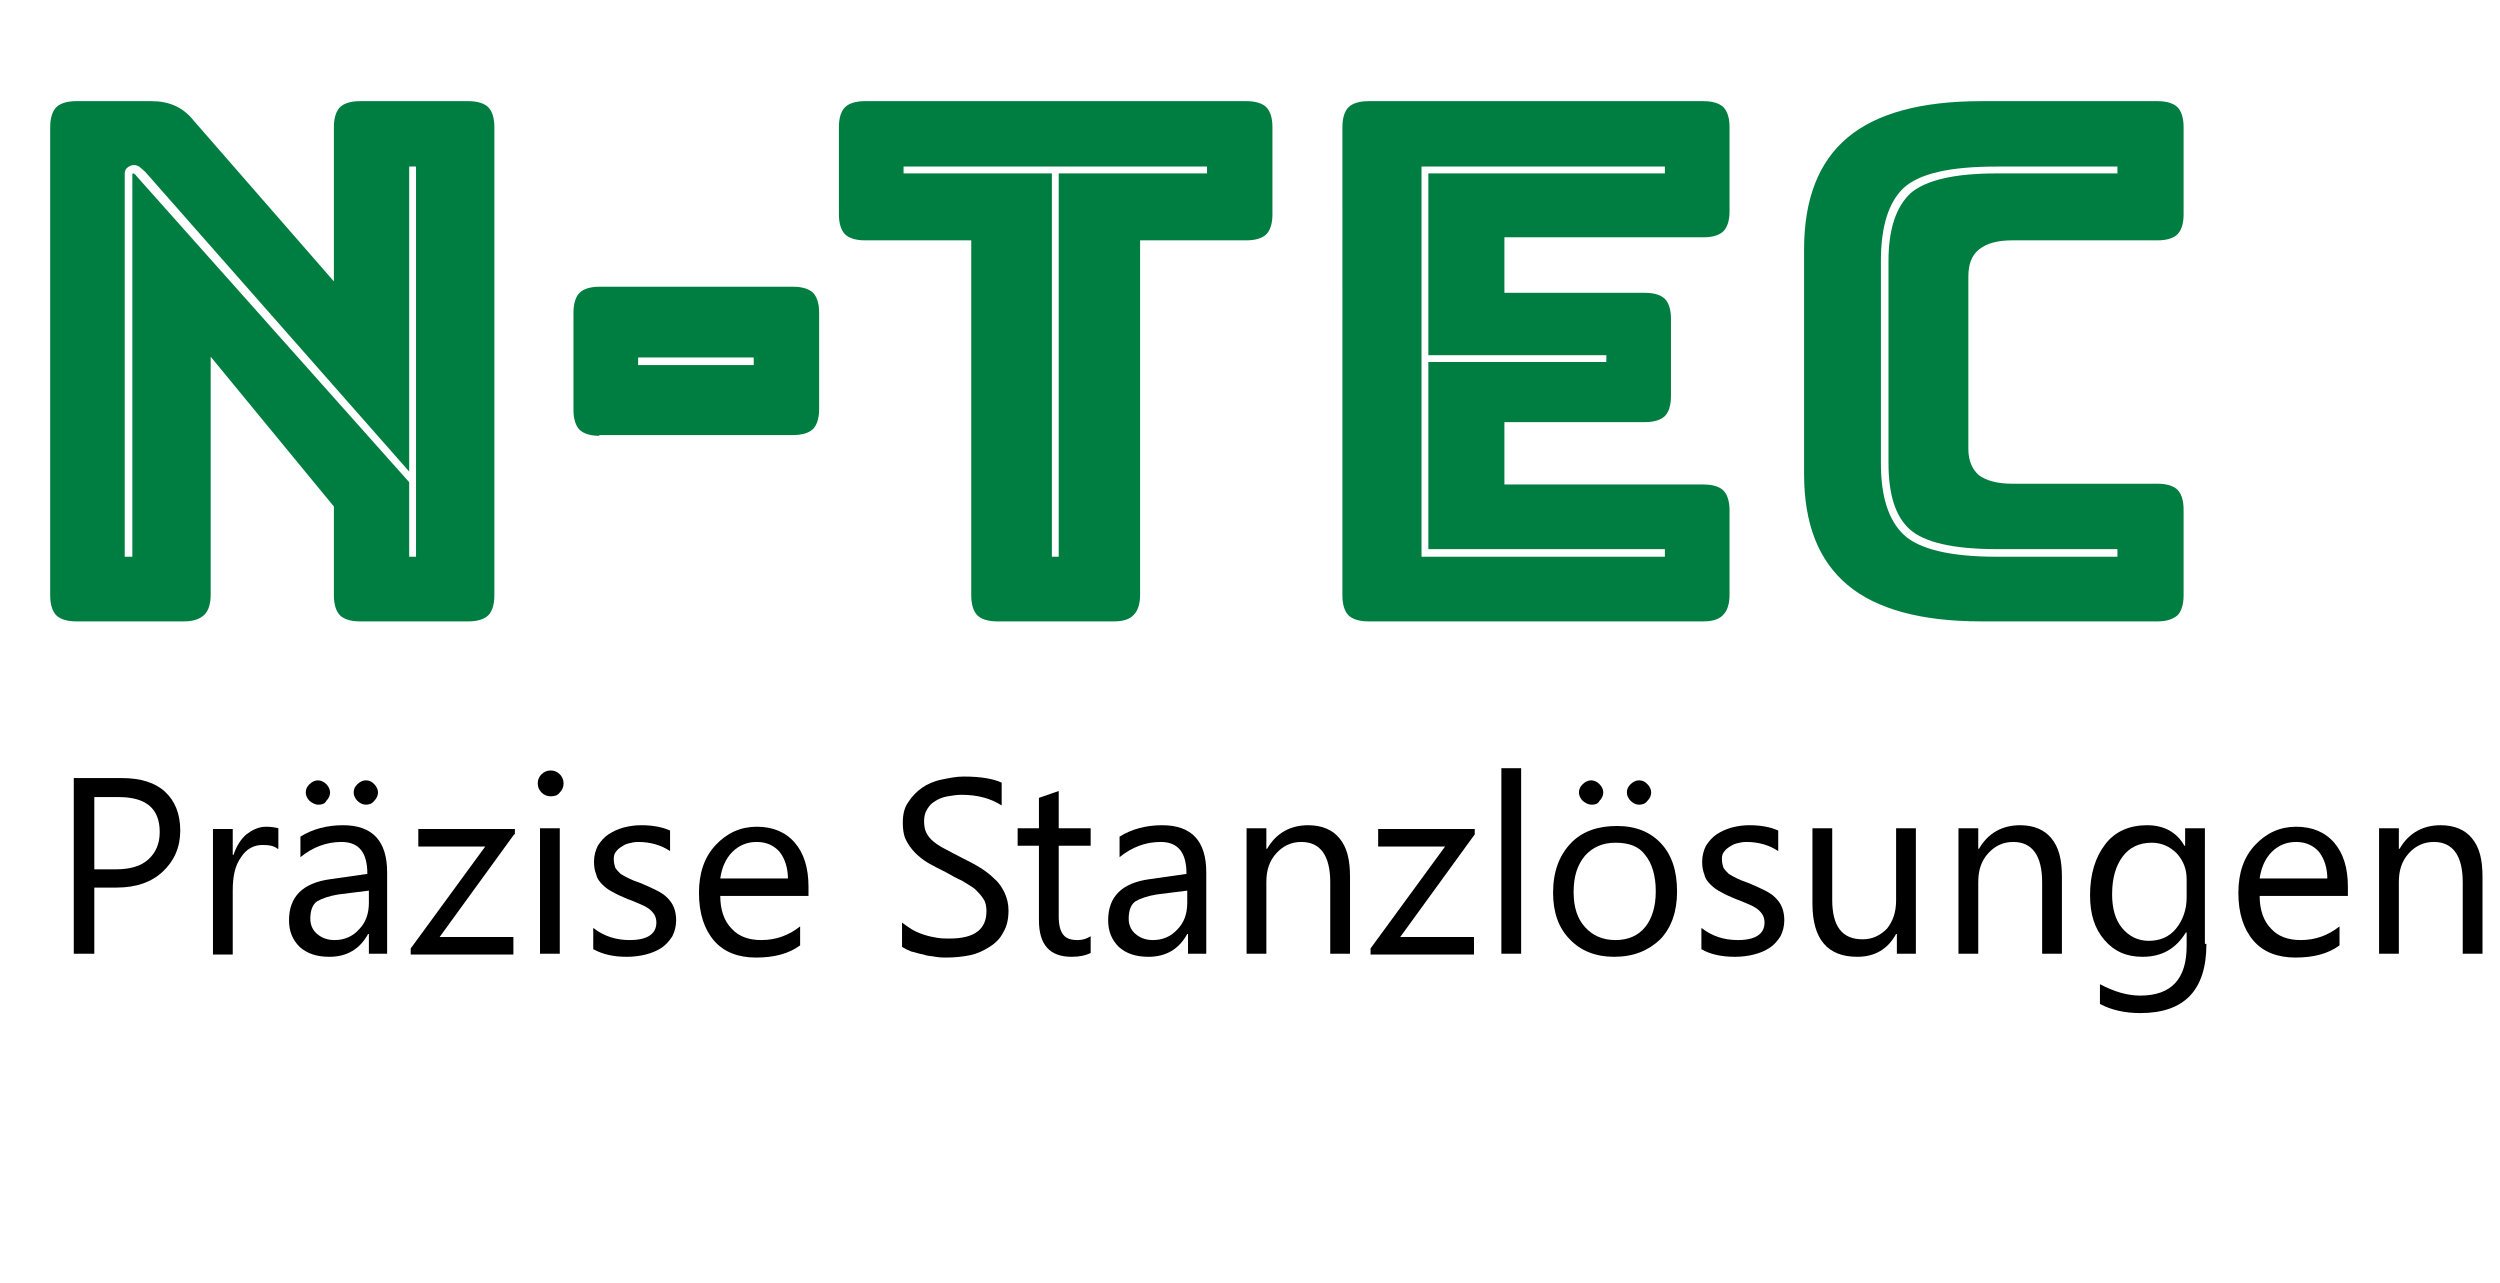
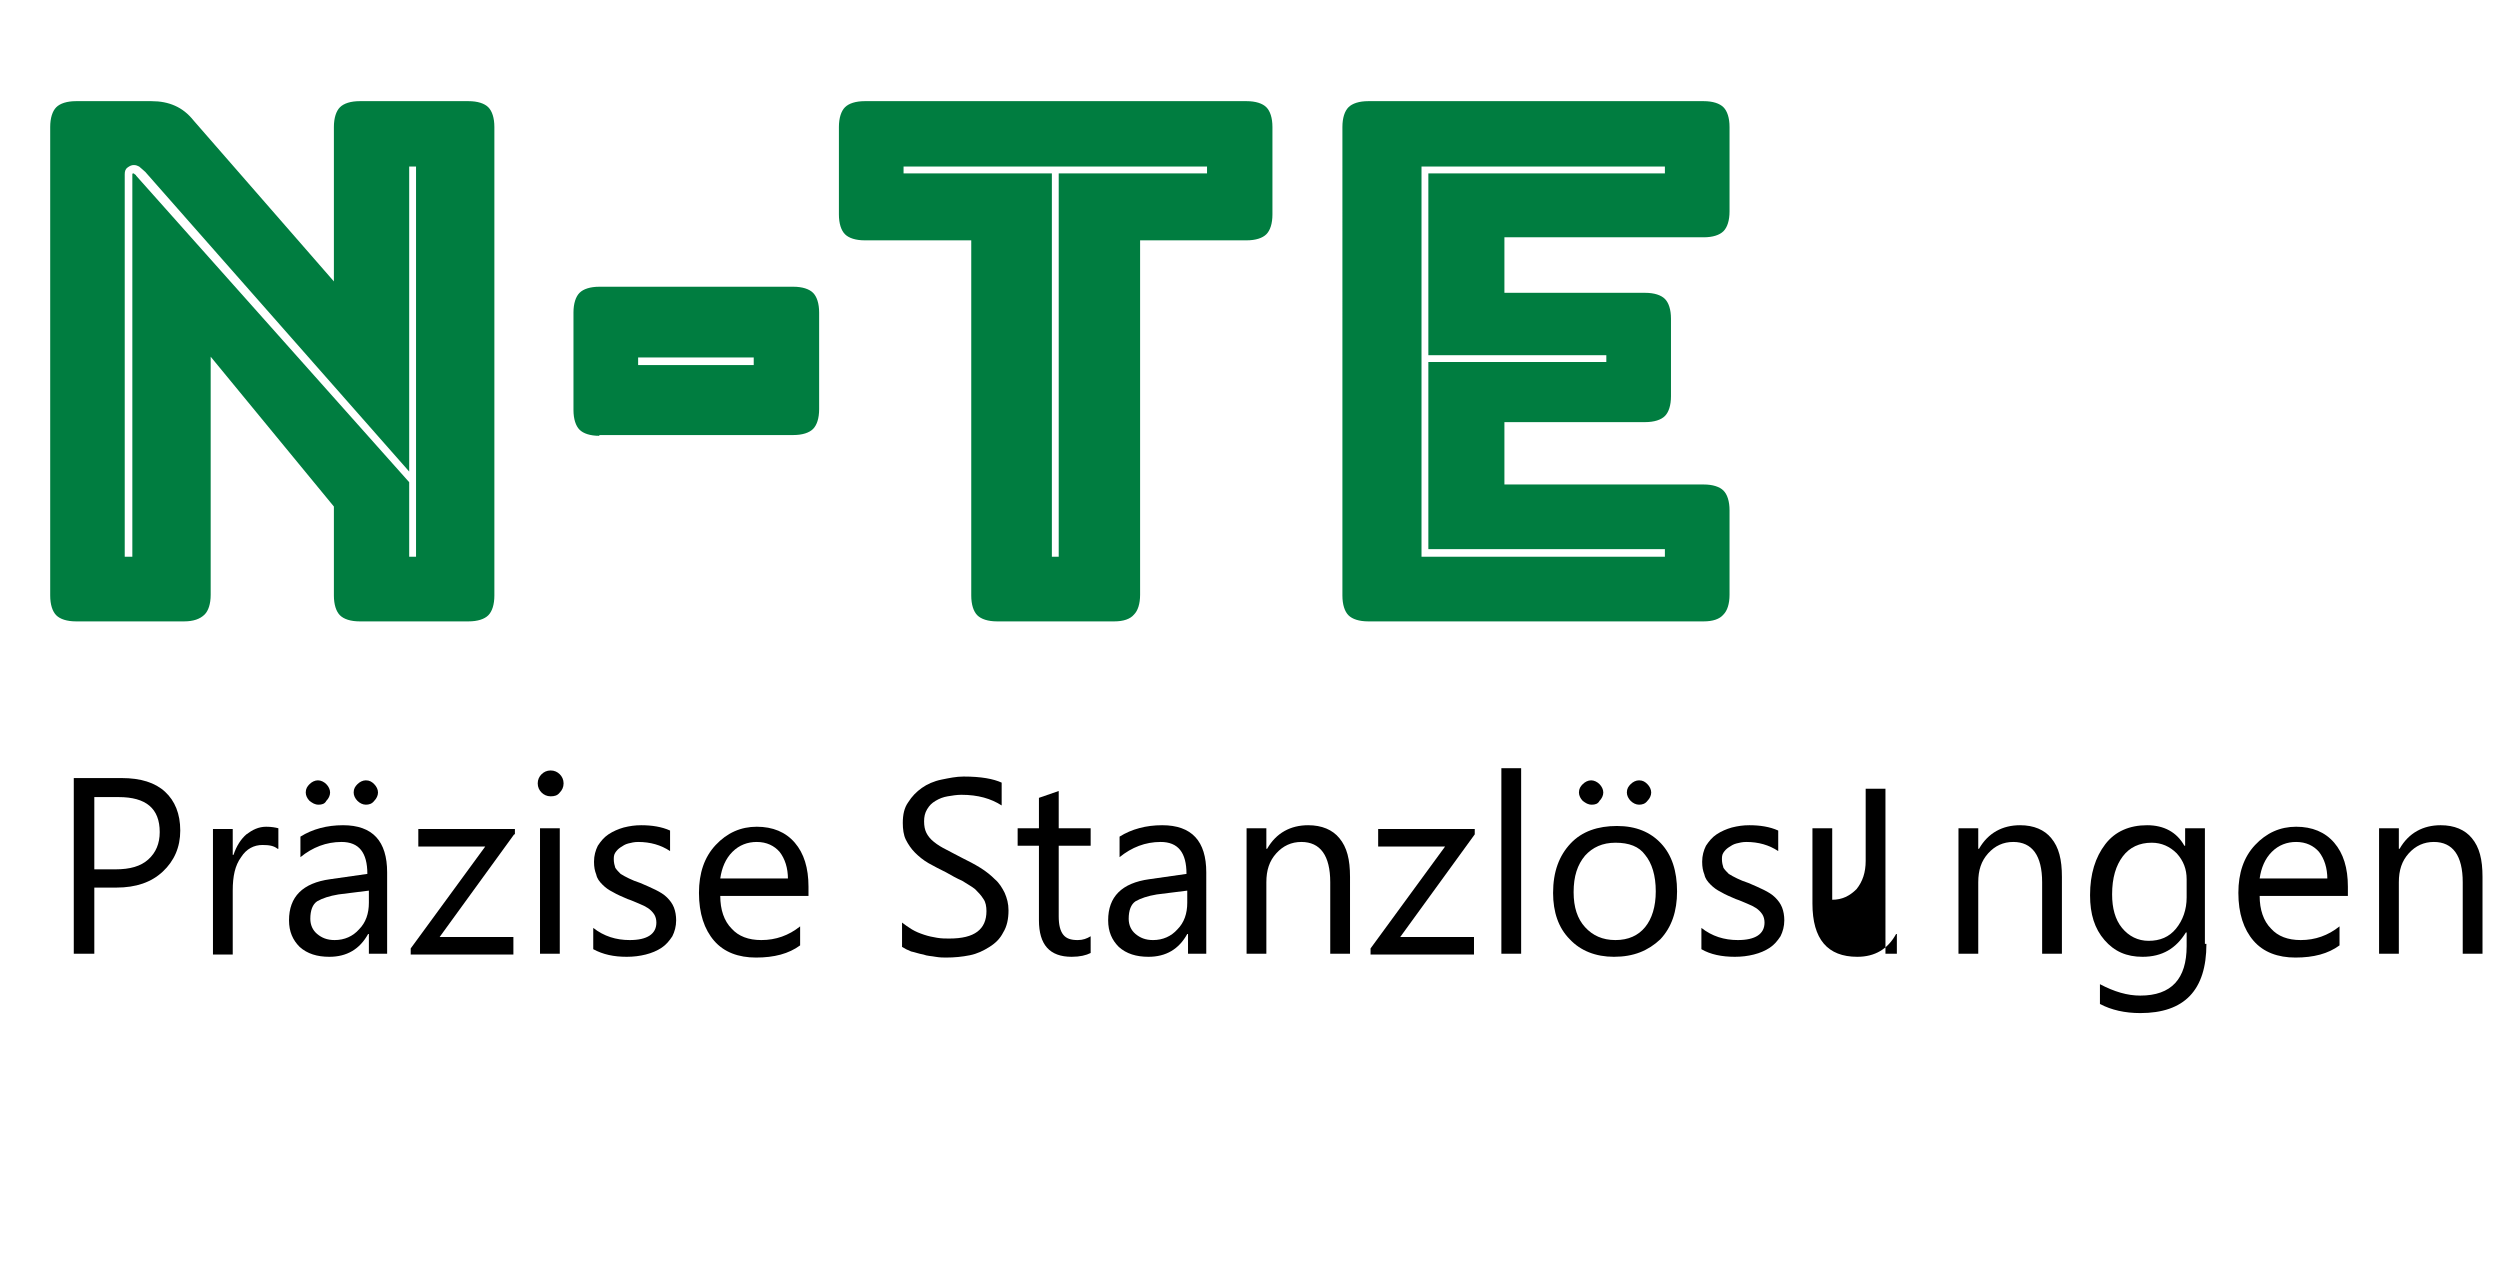
<svg xmlns="http://www.w3.org/2000/svg" version="1.1" id="Ebene_1" x="0px" y="0px" viewBox="0 0 328.7 168.7" style="enable-background:new 0 0 328.7 168.7;" xml:space="preserve">
  <style type="text/css">
	.st0{enable-background:new    ;}
	.st1{fill:#007D40;}
</style>
  <g id="Gruppe_35" transform="translate(-268 -54)">
    <g class="st0">
      <path class="st1" d="M292.2,135.7H278c-1.2,0-2.1-0.3-2.6-0.8c-0.5-0.5-0.8-1.4-0.8-2.6V70.7c0-1.2,0.3-2.1,0.8-2.6    c0.5-0.5,1.4-0.8,2.6-0.8h9.9c1.2,0,2.2,0.2,3.1,0.6s1.7,1,2.5,2L311.9,91V70.7c0-1.2,0.3-2.1,0.8-2.6c0.5-0.5,1.4-0.8,2.6-0.8    h14.3c1.2,0,2.1,0.3,2.6,0.8c0.5,0.5,0.8,1.4,0.8,2.6v61.6c0,1.2-0.3,2.1-0.8,2.6c-0.5,0.5-1.4,0.8-2.6,0.8h-14.3    c-1.2,0-2.1-0.3-2.6-0.8c-0.5-0.5-0.8-1.4-0.8-2.6v-11.7l-16.2-19.7v31.3c0,1.2-0.3,2.1-0.8,2.6    C294.3,135.4,293.4,135.7,292.2,135.7z M287.1,76.6c-0.3-0.3-0.6-0.5-0.8-0.7c-0.2-0.1-0.4-0.2-0.7-0.2c-0.3,0-0.5,0.1-0.8,0.3    c-0.3,0.2-0.4,0.5-0.4,0.9v50.3h1V77.1c0-0.1,0-0.1,0-0.2c0-0.1,0.1-0.1,0.1-0.1c0.1,0,0.1,0,0.2,0.1c0.1,0.1,0.2,0.1,0.2,0.2    l35.9,40.3v9.8h0.9V75.9h-0.9v40.1L287.1,76.6z" />
      <path class="st1" d="M346.8,111.3c-1.2,0-2.1-0.3-2.6-0.8c-0.5-0.5-0.8-1.4-0.8-2.6V95.1c0-1.2,0.3-2.1,0.8-2.6    c0.5-0.5,1.4-0.8,2.6-0.8h25.5c1.2,0,2.1,0.3,2.6,0.8c0.5,0.5,0.8,1.4,0.8,2.6v12.7c0,1.2-0.3,2.1-0.8,2.6    c-0.5,0.5-1.4,0.8-2.6,0.8H346.8z M367.1,101h-15.2v1h15.2V101z" />
      <path class="st1" d="M414.5,135.7h-15.4c-1.2,0-2.1-0.3-2.6-0.8c-0.5-0.5-0.8-1.4-0.8-2.6V85.6h-14c-1.2,0-2.1-0.3-2.6-0.8    c-0.5-0.5-0.8-1.4-0.8-2.6V70.7c0-1.2,0.3-2.1,0.8-2.6c0.5-0.5,1.4-0.8,2.6-0.8h50.2c1.2,0,2.1,0.3,2.6,0.8    c0.5,0.5,0.8,1.4,0.8,2.6v11.5c0,1.2-0.3,2.1-0.8,2.6c-0.5,0.5-1.4,0.8-2.6,0.8h-14v46.6c0,1.2-0.3,2.1-0.8,2.6    C416.6,135.4,415.7,135.7,414.5,135.7z M406.3,127.2h0.9V76.8h19.5v-0.9h-39.9v0.9h19.5V127.2z" />
      <path class="st1" d="M492,135.7h-44.1c-1.2,0-2.1-0.3-2.6-0.8c-0.5-0.5-0.8-1.4-0.8-2.6V70.7c0-1.2,0.3-2.1,0.8-2.6    c0.5-0.5,1.4-0.8,2.6-0.8H492c1.2,0,2.1,0.3,2.6,0.8c0.5,0.5,0.8,1.4,0.8,2.6v11.1c0,1.2-0.3,2.1-0.8,2.6    c-0.5,0.5-1.4,0.8-2.6,0.8h-26.2v7.3h18.5c1.2,0,2.1,0.3,2.6,0.8c0.5,0.5,0.8,1.4,0.8,2.6v10.2c0,1.2-0.3,2.1-0.8,2.6    c-0.5,0.5-1.4,0.8-2.6,0.8h-18.5v8.2H492c1.2,0,2.1,0.3,2.6,0.8c0.5,0.5,0.8,1.4,0.8,2.6v11.1c0,1.2-0.3,2.1-0.8,2.6    C494.1,135.4,493.2,135.7,492,135.7z M486.9,126.2h-31.1v-24.6h23.4v-0.9h-23.4V76.8h31.1v-0.9h-32v51.3h32V126.2z" />
-       <path class="st1" d="M551.7,135.7h-23.2c-7.9,0-13.8-1.6-17.6-4.8c-3.8-3.2-5.7-8-5.7-14.6V86.8c0-6.6,1.9-11.5,5.7-14.7    c3.8-3.2,9.7-4.8,17.6-4.8h23.2c1.2,0,2.1,0.3,2.6,0.8c0.5,0.5,0.8,1.4,0.8,2.6v11.5c0,1.2-0.3,2.1-0.8,2.6    c-0.5,0.5-1.4,0.8-2.6,0.8h-19.1c-2,0-3.4,0.4-4.4,1.2c-1,0.8-1.4,2-1.4,3.6V113c0,1.6,0.5,2.7,1.4,3.5c1,0.7,2.4,1.1,4.4,1.1    h19.1c1.2,0,2.1,0.3,2.6,0.8c0.5,0.5,0.8,1.4,0.8,2.6v11.3c0,1.2-0.3,2.1-0.8,2.6C553.7,135.4,552.9,135.7,551.7,135.7z     M546.4,126.2h-15.9c-5.7,0-9.5-0.9-11.4-2.6c-1.9-1.7-2.8-4.6-2.8-8.7V88.3c0-4.2,1-7.1,2.9-8.9c2-1.7,5.7-2.6,11.3-2.6h15.9    v-0.9h-15.9c-6.1,0-10.1,0.9-12.2,2.8c-2,1.9-3,5.1-3,9.6v26.6c0,4.4,1,7.5,3,9.4c2,1.9,6.1,2.9,12.2,2.9h15.9V126.2z" />
    </g>
    <g class="st0">
      <path d="M280.4,170.7v8.7h-2.7v-23.1h6.3c2.5,0,4.4,0.6,5.7,1.8s2,2.9,2,5.1s-0.8,4-2.3,5.4s-3.5,2.1-6.1,2.1H280.4z M280.4,158.8    v9.5h2.8c1.9,0,3.3-0.4,4.3-1.3c1-0.9,1.5-2.1,1.5-3.6c0-3.1-1.8-4.6-5.4-4.6H280.4z" />
      <path d="M304.5,165.6c-0.5-0.4-1.1-0.5-2-0.5c-1.1,0-2.1,0.5-2.8,1.6c-0.8,1.1-1.1,2.5-1.1,4.4v8.4h-2.6v-16.5h2.6v3.4h0.1    c0.4-1.2,1-2.1,1.7-2.7c0.8-0.6,1.6-1,2.6-1c0.7,0,1.2,0.1,1.6,0.2V165.6z" />
      <path d="M319.1,179.4h-2.6v-2.6h-0.1c-1.1,2-2.8,3-5.1,3c-1.6,0-2.9-0.4-3.9-1.3c-0.9-0.9-1.4-2-1.4-3.5c0-3.1,1.8-4.9,5.4-5.4    l4.9-0.7c0-2.8-1.1-4.2-3.4-4.2c-2,0-3.8,0.7-5.4,2v-2.7c1.6-1,3.5-1.5,5.6-1.5c3.9,0,5.8,2.1,5.8,6.2V179.4z M309.9,159.8    c-0.5,0-0.8-0.2-1.2-0.5c-0.3-0.3-0.5-0.7-0.5-1.1c0-0.5,0.2-0.8,0.5-1.1c0.3-0.3,0.7-0.5,1.1-0.5s0.8,0.2,1.1,0.5    c0.3,0.3,0.5,0.7,0.5,1.1s-0.2,0.8-0.5,1.1C310.7,159.7,310.3,159.8,309.9,159.8z M316.5,171.1l-4,0.5c-1.2,0.2-2.1,0.5-2.8,0.9    c-0.6,0.4-0.9,1.2-0.9,2.3c0,0.8,0.3,1.5,0.9,2c0.6,0.5,1.3,0.8,2.3,0.8c1.3,0,2.4-0.5,3.2-1.4c0.9-0.9,1.3-2.1,1.3-3.5V171.1z     M316.1,159.8c-0.4,0-0.8-0.2-1.1-0.5s-0.5-0.7-0.5-1.1c0-0.5,0.2-0.8,0.5-1.1c0.3-0.3,0.7-0.5,1.1-0.5c0.5,0,0.8,0.2,1.1,0.5    c0.3,0.3,0.5,0.7,0.5,1.1s-0.2,0.8-0.5,1.1C316.9,159.7,316.5,159.8,316.1,159.8z" />
      <path d="M335.6,163.7l-9.8,13.5h9.7v2.3H322v-0.8l9.8-13.4h-8.8v-2.3h12.7V163.7z" />
      <path d="M340.4,158.7c-0.5,0-0.9-0.2-1.2-0.5s-0.5-0.7-0.5-1.2s0.2-0.9,0.5-1.2c0.3-0.3,0.7-0.5,1.2-0.5c0.5,0,0.9,0.2,1.2,0.5    c0.3,0.3,0.5,0.7,0.5,1.2c0,0.5-0.2,0.9-0.5,1.2C341.3,158.6,340.9,158.7,340.4,158.7z M341.7,179.4H339v-16.5h2.6V179.4z" />
      <path d="M346,178.8V176c1.4,1.1,3,1.6,4.8,1.6c2.3,0,3.5-0.8,3.5-2.3c0-0.4-0.1-0.8-0.3-1.1c-0.2-0.3-0.5-0.6-0.8-0.8    c-0.3-0.2-0.7-0.4-1.2-0.6c-0.5-0.2-0.9-0.4-1.5-0.6c-0.7-0.3-1.4-0.6-1.9-0.9c-0.6-0.3-1-0.6-1.4-1c-0.4-0.4-0.7-0.8-0.8-1.3    c-0.2-0.5-0.3-1-0.3-1.7c0-0.8,0.2-1.5,0.5-2.1c0.4-0.6,0.8-1.1,1.4-1.5c0.6-0.4,1.3-0.7,2-0.9c0.8-0.2,1.5-0.3,2.3-0.3    c1.4,0,2.7,0.2,3.8,0.7v2.7c-1.2-0.8-2.6-1.2-4.2-1.2c-0.5,0-0.9,0.1-1.3,0.2c-0.4,0.1-0.7,0.3-1,0.5c-0.3,0.2-0.5,0.4-0.7,0.7    c-0.2,0.3-0.2,0.6-0.2,0.9c0,0.4,0.1,0.8,0.2,1.1c0.2,0.3,0.4,0.5,0.7,0.8c0.3,0.2,0.7,0.4,1.1,0.6s0.9,0.4,1.5,0.6    c0.7,0.3,1.4,0.6,2,0.9c0.6,0.3,1.1,0.6,1.5,1c0.4,0.4,0.7,0.8,0.9,1.3c0.2,0.5,0.3,1.1,0.3,1.7c0,0.8-0.2,1.5-0.5,2.1    c-0.4,0.6-0.8,1.1-1.4,1.5s-1.3,0.7-2.1,0.9s-1.6,0.3-2.5,0.3C348.7,179.8,347.3,179.5,346,178.8z" />
      <path d="M374.3,171.8h-11.6c0,1.8,0.5,3.3,1.5,4.3c0.9,1,2.2,1.5,3.9,1.5c1.9,0,3.6-0.6,5.1-1.8v2.5c-1.5,1.1-3.4,1.6-5.8,1.6    c-2.3,0-4.2-0.7-5.5-2.2c-1.3-1.5-2-3.6-2-6.3c0-2.6,0.7-4.7,2.2-6.3c1.5-1.6,3.3-2.4,5.4-2.4s3.8,0.7,5,2.1s1.8,3.3,1.8,5.8    V171.8z M371.6,169.6c0-1.5-0.4-2.7-1.1-3.6c-0.7-0.8-1.7-1.3-3-1.3c-1.2,0-2.3,0.4-3.2,1.3c-0.9,0.9-1.4,2.1-1.6,3.5H371.6z" />
      <path d="M386.6,178.5v-3.2c0.4,0.3,0.8,0.6,1.3,0.9s1,0.5,1.6,0.7c0.6,0.2,1.1,0.3,1.7,0.4s1.1,0.1,1.6,0.1c1.7,0,2.9-0.3,3.7-0.9    c0.8-0.6,1.2-1.5,1.2-2.7c0-0.6-0.1-1.2-0.4-1.6c-0.3-0.5-0.7-0.9-1.1-1.3c-0.5-0.4-1.1-0.7-1.7-1.1c-0.7-0.3-1.4-0.7-2.1-1.1    c-0.8-0.4-1.6-0.8-2.3-1.2c-0.7-0.4-1.3-0.9-1.8-1.4s-0.9-1.1-1.2-1.7c-0.3-0.6-0.4-1.4-0.4-2.2c0-1.1,0.2-2,0.7-2.7    c0.5-0.8,1.1-1.4,1.8-1.9s1.6-0.9,2.6-1.1c1-0.2,1.9-0.4,2.9-0.4c2.3,0,3.9,0.3,5,0.8v3c-1.4-0.9-3.1-1.4-5.3-1.4    c-0.6,0-1.2,0.1-1.8,0.2c-0.6,0.1-1.1,0.3-1.6,0.6s-0.8,0.6-1.1,1.1s-0.4,1-0.4,1.6c0,0.6,0.1,1.1,0.3,1.5c0.2,0.4,0.5,0.8,1,1.2    s1,0.7,1.6,1c0.6,0.3,1.3,0.7,2.1,1.1c0.8,0.4,1.6,0.8,2.4,1.3s1.4,1,1.9,1.5c0.6,0.5,1,1.2,1.3,1.8c0.3,0.7,0.5,1.4,0.5,2.3    c0,1.1-0.2,2.1-0.7,2.9c-0.4,0.8-1,1.4-1.8,1.9c-0.8,0.5-1.6,0.9-2.6,1.1c-1,0.2-2,0.3-3.1,0.3c-0.4,0-0.8,0-1.4-0.1    c-0.5-0.1-1.1-0.1-1.6-0.3c-0.6-0.1-1.1-0.3-1.6-0.4C387.3,178.9,386.9,178.7,386.6,178.5z" />
      <path d="M411.4,179.3c-0.6,0.3-1.4,0.5-2.5,0.5c-2.9,0-4.3-1.6-4.3-4.8v-9.8h-2.8v-2.3h2.8v-4l2.6-0.9v4.9h4.2v2.3h-4.2v9.3    c0,1.1,0.2,1.9,0.6,2.4s1,0.7,1.9,0.7c0.7,0,1.2-0.2,1.7-0.5V179.3z" />
      <path d="M426.8,179.4h-2.6v-2.6h-0.1c-1.1,2-2.8,3-5.1,3c-1.6,0-2.9-0.4-3.9-1.3c-0.9-0.9-1.4-2-1.4-3.5c0-3.1,1.8-4.9,5.4-5.4    l4.9-0.7c0-2.8-1.1-4.2-3.4-4.2c-2,0-3.8,0.7-5.4,2v-2.7c1.6-1,3.5-1.5,5.6-1.5c3.9,0,5.8,2.1,5.8,6.2V179.4z M424.1,171.1l-4,0.5    c-1.2,0.2-2.1,0.5-2.8,0.9c-0.6,0.4-0.9,1.2-0.9,2.3c0,0.8,0.3,1.5,0.9,2c0.6,0.5,1.3,0.8,2.3,0.8c1.3,0,2.4-0.5,3.2-1.4    c0.9-0.9,1.3-2.1,1.3-3.5V171.1z" />
      <path d="M445.5,179.4h-2.6V170c0-3.5-1.3-5.3-3.8-5.3c-1.3,0-2.4,0.5-3.3,1.5c-0.9,1-1.3,2.2-1.3,3.8v9.4h-2.6v-16.5h2.6v2.7h0.1    c1.2-2.1,3.1-3.1,5.4-3.1c1.8,0,3.2,0.6,4.1,1.7c1,1.2,1.4,2.8,1.4,5.1V179.4z" />
      <path d="M461.9,163.7l-9.8,13.5h9.7v2.3h-13.6v-0.8l9.8-13.4h-8.8v-2.3h12.7V163.7z" />
      <path d="M468,179.4h-2.6V155h2.6V179.4z" />
      <path d="M480.2,179.8c-2.4,0-4.4-0.8-5.8-2.3c-1.5-1.5-2.2-3.6-2.2-6.1c0-2.8,0.8-4.9,2.3-6.5c1.5-1.6,3.6-2.3,6.1-2.3    c2.5,0,4.4,0.8,5.8,2.3c1.4,1.5,2.1,3.6,2.1,6.3c0,2.6-0.7,4.7-2.2,6.3C484.7,179,482.8,179.8,480.2,179.8z M480.4,164.8    c-1.7,0-3,0.6-4,1.7c-1,1.2-1.5,2.7-1.5,4.8c0,2,0.5,3.5,1.5,4.6c1,1.1,2.3,1.7,4,1.7c1.7,0,3-0.6,3.9-1.7    c0.9-1.1,1.4-2.7,1.4-4.7c0-2.1-0.5-3.7-1.4-4.8C483.5,165.3,482.2,164.8,480.4,164.8z M477.3,159.8c-0.5,0-0.8-0.2-1.2-0.5    c-0.3-0.3-0.5-0.7-0.5-1.1c0-0.5,0.2-0.8,0.5-1.1c0.3-0.3,0.7-0.5,1.1-0.5s0.8,0.2,1.1,0.5c0.3,0.3,0.5,0.7,0.5,1.1    s-0.2,0.8-0.5,1.1C478.1,159.7,477.7,159.8,477.3,159.8z M483.5,159.8c-0.4,0-0.8-0.2-1.1-0.5s-0.5-0.7-0.5-1.1    c0-0.5,0.2-0.8,0.5-1.1c0.3-0.3,0.7-0.5,1.1-0.5c0.5,0,0.8,0.2,1.1,0.5c0.3,0.3,0.5,0.7,0.5,1.1s-0.2,0.8-0.5,1.1    C484.3,159.7,483.9,159.8,483.5,159.8z" />
      <path d="M491.7,178.8V176c1.4,1.1,3,1.6,4.8,1.6c2.3,0,3.5-0.8,3.5-2.3c0-0.4-0.1-0.8-0.3-1.1c-0.2-0.3-0.5-0.6-0.8-0.8    c-0.3-0.2-0.7-0.4-1.2-0.6c-0.5-0.2-0.9-0.4-1.5-0.6c-0.7-0.3-1.4-0.6-1.9-0.9c-0.6-0.3-1-0.6-1.4-1c-0.4-0.4-0.7-0.8-0.8-1.3    c-0.2-0.5-0.3-1-0.3-1.7c0-0.8,0.2-1.5,0.5-2.1c0.4-0.6,0.8-1.1,1.4-1.5c0.6-0.4,1.3-0.7,2-0.9c0.8-0.2,1.5-0.3,2.3-0.3    c1.4,0,2.7,0.2,3.8,0.7v2.7c-1.2-0.8-2.6-1.2-4.2-1.2c-0.5,0-0.9,0.1-1.3,0.2c-0.4,0.1-0.7,0.3-1,0.5c-0.3,0.2-0.5,0.4-0.7,0.7    c-0.2,0.3-0.2,0.6-0.2,0.9c0,0.4,0.1,0.8,0.2,1.1c0.2,0.3,0.4,0.5,0.7,0.8c0.3,0.2,0.7,0.4,1.1,0.6s0.9,0.4,1.5,0.6    c0.7,0.3,1.4,0.6,2,0.9c0.6,0.3,1.1,0.6,1.5,1c0.4,0.4,0.7,0.8,0.9,1.3c0.2,0.5,0.3,1.1,0.3,1.7c0,0.8-0.2,1.5-0.5,2.1    c-0.4,0.6-0.8,1.1-1.4,1.5s-1.3,0.7-2.1,0.9s-1.6,0.3-2.5,0.3C494.4,179.8,492.9,179.5,491.7,178.8z" />
-       <path d="M520,179.4h-2.6v-2.6h-0.1c-1.1,2-2.8,3-5.1,3c-3.9,0-5.9-2.3-5.9-7v-9.9h2.6v9.4c0,3.5,1.3,5.2,4,5.2    c1.3,0,2.3-0.5,3.2-1.4c0.8-1,1.2-2.2,1.2-3.7v-9.5h2.6V179.4z" />
+       <path d="M520,179.4h-2.6v-2.6h-0.1c-1.1,2-2.8,3-5.1,3c-3.9,0-5.9-2.3-5.9-7v-9.9h2.6v9.4c1.3,0,2.3-0.5,3.2-1.4c0.8-1,1.2-2.2,1.2-3.7v-9.5h2.6V179.4z" />
      <path d="M539.1,179.4h-2.6V170c0-3.5-1.3-5.3-3.8-5.3c-1.3,0-2.4,0.5-3.3,1.5c-0.9,1-1.3,2.2-1.3,3.8v9.4h-2.6v-16.5h2.6v2.7h0.1    c1.2-2.1,3.1-3.1,5.4-3.1c1.8,0,3.2,0.6,4.1,1.7c1,1.2,1.4,2.8,1.4,5.1V179.4z" />
      <path d="M558.1,178.1c0,6.1-2.9,9.1-8.7,9.1c-2,0-3.8-0.4-5.3-1.2v-2.6c1.9,1,3.6,1.5,5.3,1.5c4.1,0,6.1-2.2,6.1-6.5v-1.8h-0.1    c-1.3,2.1-3.1,3.2-5.7,3.2c-2.1,0-3.7-0.7-5-2.2c-1.3-1.5-1.9-3.4-1.9-5.9c0-2.8,0.7-5,2-6.7c1.3-1.7,3.2-2.5,5.5-2.5    c2.2,0,3.9,0.9,4.9,2.7h0.1v-2.3h2.6V178.1z M555.5,172v-2.4c0-1.3-0.4-2.4-1.3-3.4c-0.9-0.9-2-1.4-3.3-1.4    c-1.6,0-2.9,0.6-3.8,1.8c-0.9,1.2-1.4,2.8-1.4,5c0,1.8,0.4,3.3,1.3,4.4c0.9,1.1,2.1,1.7,3.5,1.7c1.5,0,2.7-0.5,3.6-1.6    C555,175,555.5,173.6,555.5,172z" />
      <path d="M576.7,171.8h-11.6c0,1.8,0.5,3.3,1.5,4.3c0.9,1,2.2,1.5,3.9,1.5c1.9,0,3.6-0.6,5.1-1.8v2.5c-1.5,1.1-3.4,1.6-5.8,1.6    c-2.3,0-4.2-0.7-5.5-2.2c-1.3-1.5-2-3.6-2-6.3c0-2.6,0.7-4.7,2.2-6.3c1.5-1.6,3.3-2.4,5.4-2.4s3.8,0.7,5,2.1    c1.2,1.4,1.8,3.3,1.8,5.8V171.8z M574,169.6c0-1.5-0.4-2.7-1.1-3.6c-0.7-0.8-1.7-1.3-3-1.3c-1.2,0-2.3,0.4-3.2,1.3    c-0.9,0.9-1.4,2.1-1.6,3.5H574z" />
      <path d="M594.4,179.4h-2.6V170c0-3.5-1.3-5.3-3.8-5.3c-1.3,0-2.4,0.5-3.3,1.5c-0.9,1-1.3,2.2-1.3,3.8v9.4h-2.6v-16.5h2.6v2.7h0.1    c1.2-2.1,3.1-3.1,5.4-3.1c1.8,0,3.2,0.6,4.1,1.7c1,1.2,1.4,2.8,1.4,5.1V179.4z" />
    </g>
  </g>
</svg>